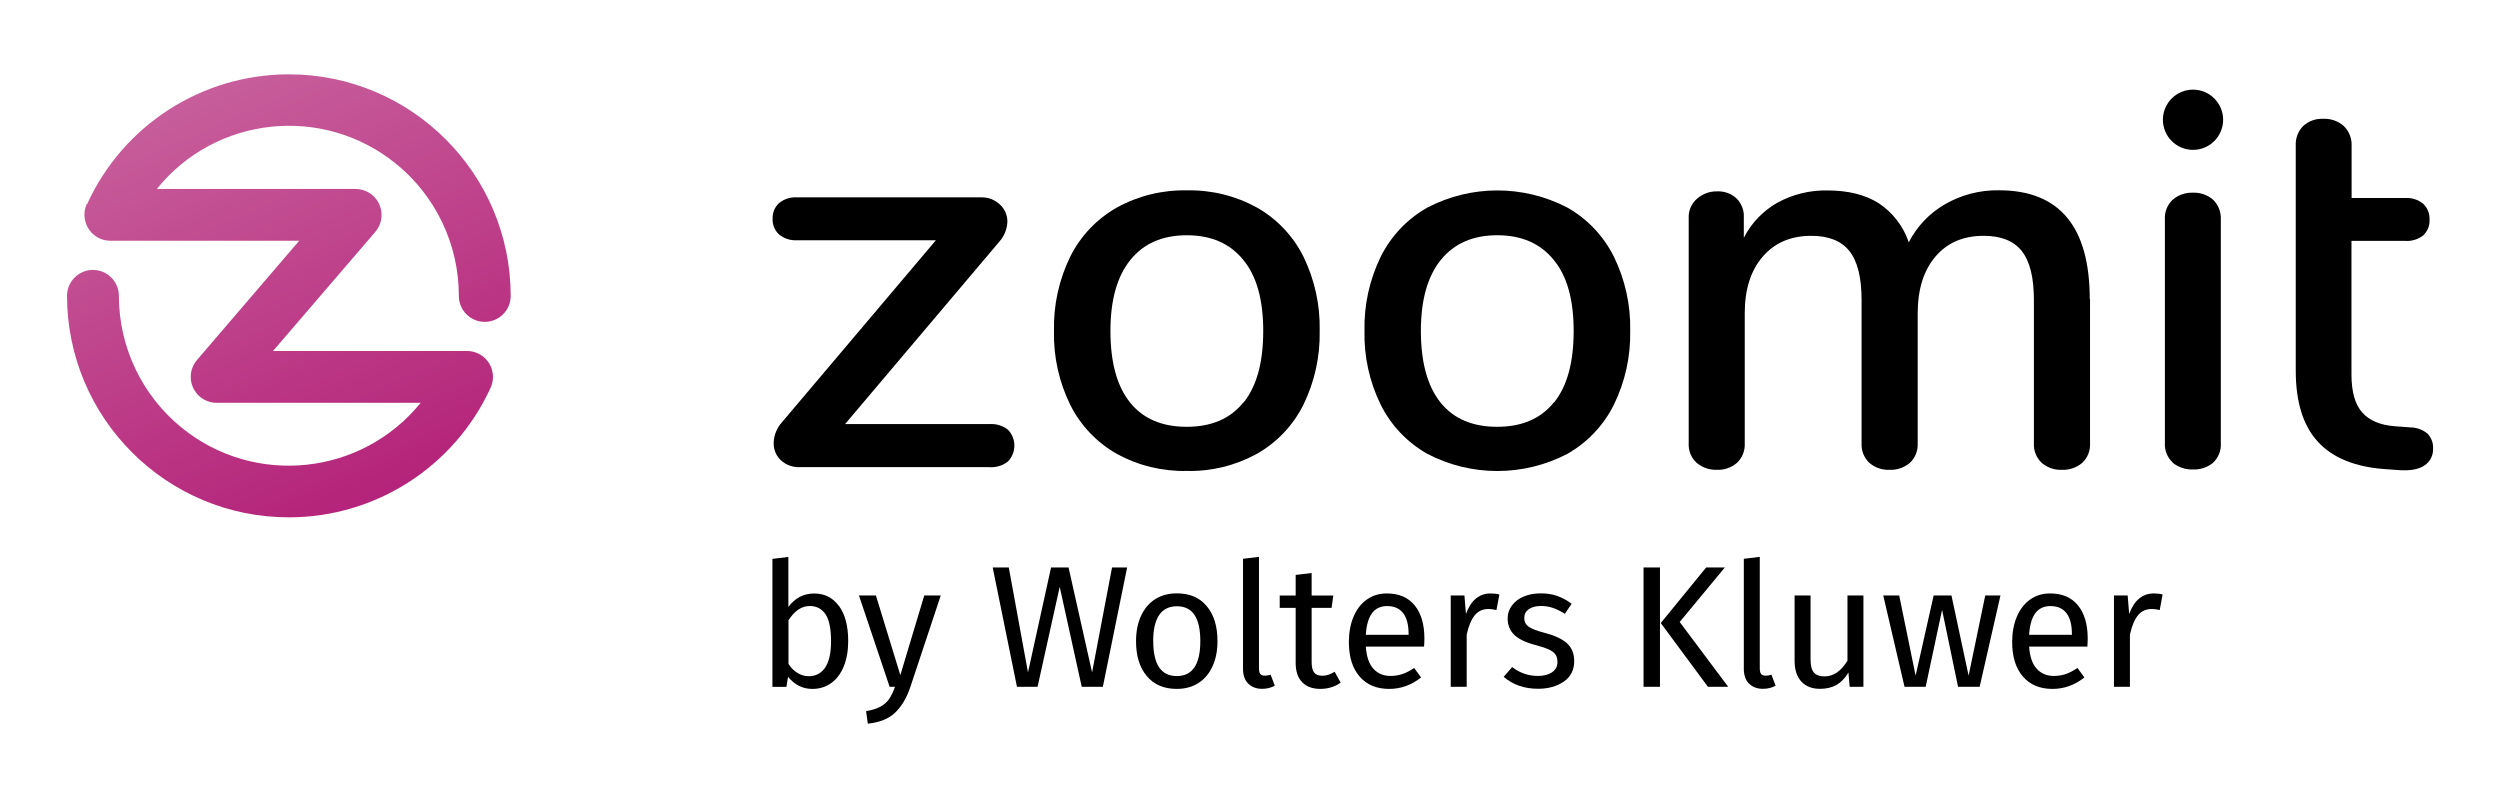
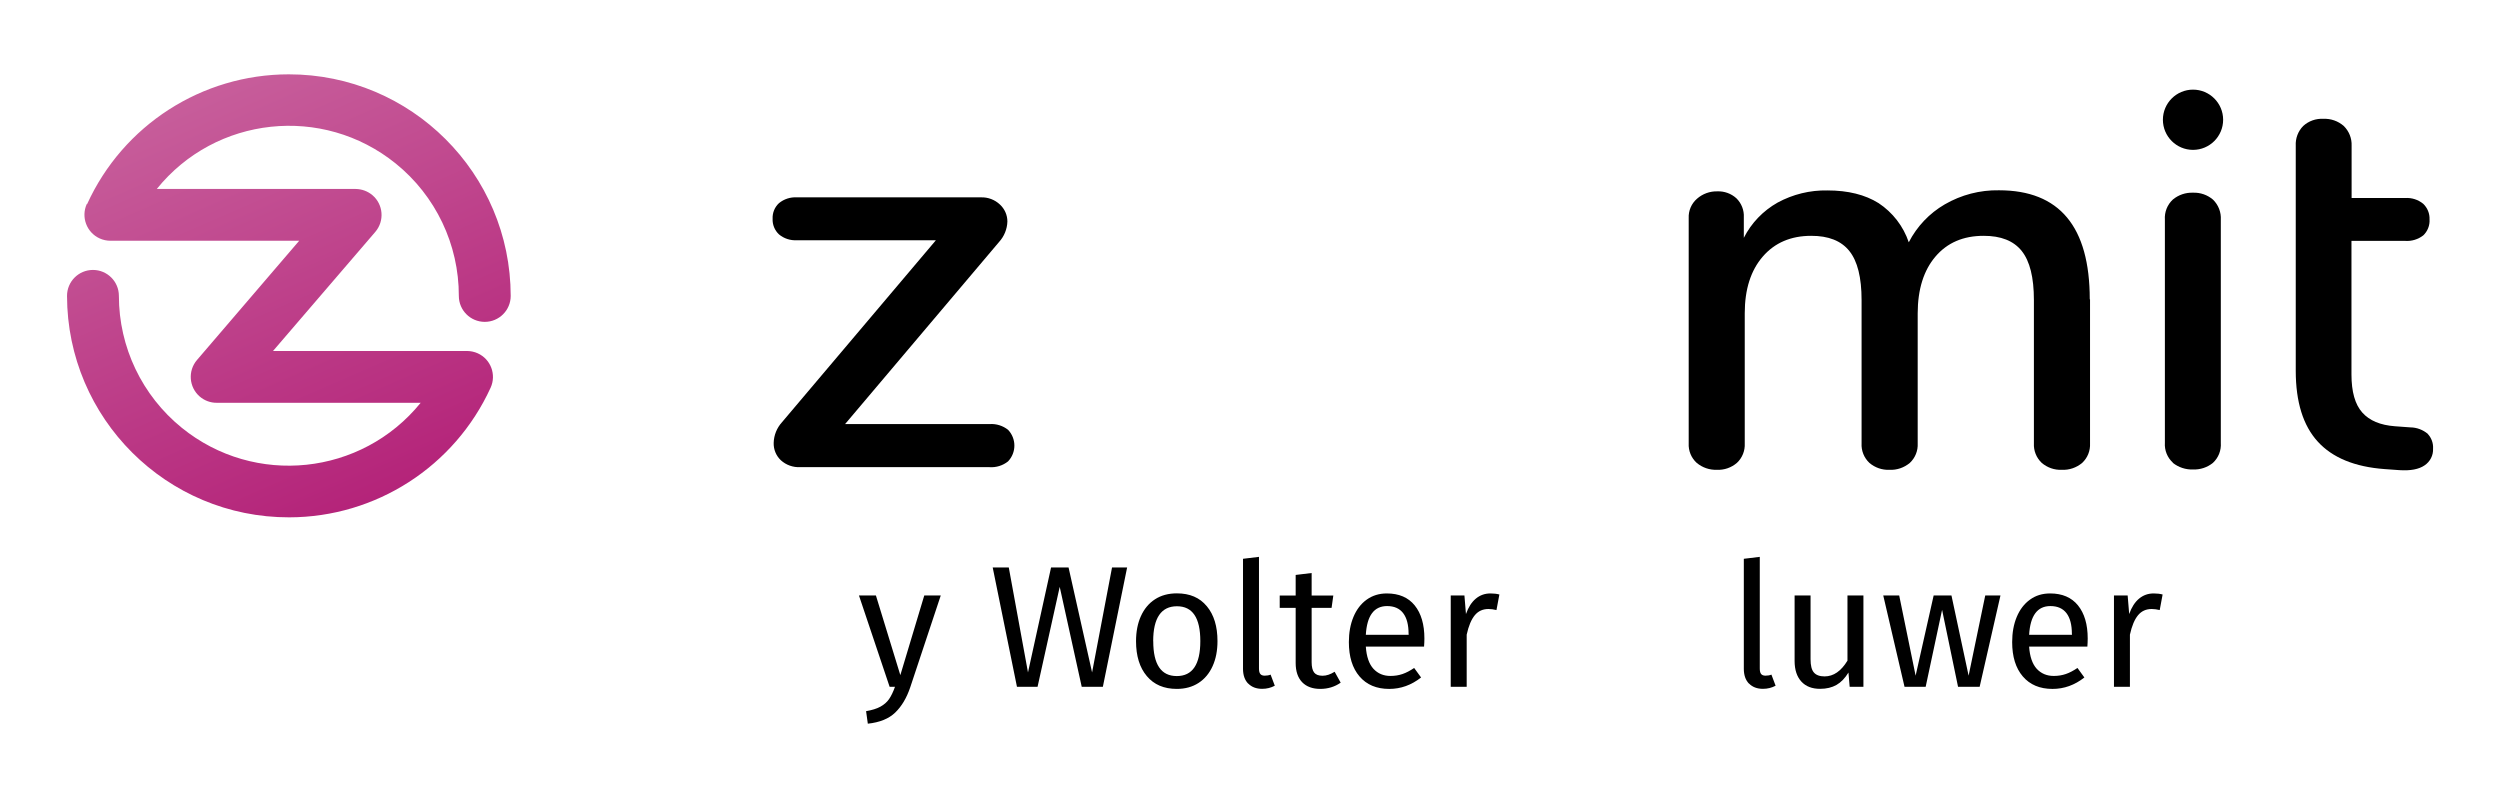
<svg xmlns="http://www.w3.org/2000/svg" width="157" height="51" viewBox="0 0 157 51" fill="none">
-   <path d="M52.691 38.057C53.075 38.583 53.267 39.318 53.267 40.262C53.267 40.855 53.175 41.381 52.995 41.832C52.816 42.287 52.553 42.638 52.211 42.888C51.868 43.139 51.471 43.264 51.012 43.264C50.411 43.264 49.901 43.009 49.488 42.504L49.388 43.135H48.507V35.097L49.509 34.976V38.12C49.922 37.556 50.461 37.272 51.129 37.272C51.797 37.272 52.298 37.535 52.687 38.061L52.691 38.057ZM51.814 41.928C52.064 41.569 52.19 41.013 52.19 40.258C52.19 39.502 52.073 38.922 51.843 38.575C51.609 38.233 51.279 38.057 50.853 38.057C50.344 38.057 49.901 38.354 49.517 38.951V41.694C49.668 41.932 49.855 42.124 50.077 42.258C50.298 42.391 50.532 42.467 50.778 42.467C51.221 42.467 51.568 42.287 51.818 41.928H51.814Z" fill="black" />
  <path d="M57.163 43.163C56.937 43.831 56.624 44.357 56.223 44.745C55.822 45.134 55.246 45.368 54.499 45.447L54.39 44.662C54.766 44.595 55.067 44.503 55.292 44.378C55.517 44.253 55.697 44.098 55.831 43.906C55.964 43.714 56.09 43.455 56.206 43.13H55.868L53.943 37.397H55.008L56.541 42.399L58.044 37.397H59.079L57.163 43.163Z" fill="black" />
  <path d="M69.26 43.13H67.932L66.55 36.854L65.159 43.13H63.865L62.341 35.635H63.351L64.558 42.228L66.007 35.635H67.105L68.583 42.228L69.836 35.635H70.784L69.26 43.13Z" fill="black" />
  <path d="M75.79 38.073C76.237 38.611 76.458 39.338 76.458 40.261C76.458 40.854 76.358 41.38 76.153 41.831C75.948 42.286 75.656 42.637 75.272 42.887C74.888 43.138 74.428 43.263 73.902 43.263C73.097 43.263 72.47 42.996 72.019 42.457C71.568 41.923 71.343 41.192 71.343 40.269C71.343 39.676 71.443 39.15 71.648 38.695C71.852 38.244 72.144 37.889 72.529 37.639C72.913 37.388 73.372 37.263 73.911 37.263C74.717 37.263 75.343 37.53 75.785 38.069L75.79 38.073ZM72.424 40.269C72.424 41.726 72.917 42.457 73.902 42.457C74.888 42.457 75.38 41.726 75.38 40.261C75.38 38.795 74.892 38.073 73.911 38.073C72.93 38.073 72.42 38.803 72.42 40.269H72.424Z" fill="black" />
  <path d="M78.383 42.929C78.17 42.708 78.061 42.399 78.061 41.998V35.092L79.064 34.971V41.977C79.064 42.136 79.089 42.253 79.147 42.324C79.201 42.395 79.293 42.432 79.423 42.432C79.561 42.432 79.686 42.411 79.794 42.366L80.057 43.063C79.819 43.192 79.552 43.259 79.264 43.259C78.892 43.259 78.604 43.146 78.387 42.925L78.383 42.929Z" fill="black" />
  <path d="M84.195 42.871C83.819 43.134 83.389 43.263 82.913 43.263C82.437 43.263 82.049 43.126 81.778 42.846C81.506 42.566 81.368 42.161 81.368 41.635V38.173H80.366V37.401H81.368V36.106L82.371 35.985V37.401H83.732L83.623 38.173H82.371V41.589C82.371 41.885 82.425 42.102 82.529 42.236C82.633 42.37 82.809 42.437 83.055 42.437C83.302 42.437 83.548 42.353 83.815 42.186L84.195 42.871Z" fill="black" />
  <path d="M89.427 40.608H85.774C85.816 41.239 85.978 41.702 86.254 42.003C86.529 42.299 86.884 42.449 87.319 42.449C87.594 42.449 87.849 42.408 88.079 42.328C88.312 42.249 88.555 42.12 88.809 41.948L89.244 42.545C88.634 43.026 87.966 43.264 87.243 43.264C86.446 43.264 85.824 43.001 85.377 42.479C84.93 41.957 84.709 41.239 84.709 40.324C84.709 39.731 84.805 39.201 84.997 38.742C85.189 38.282 85.465 37.919 85.824 37.66C86.183 37.401 86.605 37.268 87.093 37.268C87.853 37.268 88.438 37.518 88.843 38.019C89.248 38.52 89.452 39.213 89.452 40.099C89.452 40.266 89.444 40.437 89.431 40.608H89.427ZM88.459 39.802C88.459 39.238 88.346 38.804 88.12 38.508C87.895 38.211 87.557 38.061 87.11 38.061C86.291 38.061 85.845 38.662 85.774 39.865H88.463V39.798L88.459 39.802Z" fill="black" />
  <path d="M94.162 37.33L93.978 38.312C93.803 38.27 93.636 38.245 93.477 38.245C93.122 38.245 92.834 38.374 92.617 38.637C92.4 38.9 92.229 39.305 92.108 39.856V43.13H91.106V37.397H91.966L92.062 38.562C92.212 38.136 92.421 37.81 92.684 37.593C92.947 37.376 93.248 37.268 93.598 37.268C93.803 37.268 93.991 37.288 94.162 37.334V37.33Z" fill="black" />
-   <path d="M97.803 37.43C98.117 37.538 98.413 37.701 98.697 37.918L98.271 38.549C98.008 38.382 97.762 38.257 97.524 38.177C97.286 38.098 97.039 38.056 96.781 38.056C96.455 38.056 96.196 38.123 96.008 38.257C95.82 38.39 95.724 38.574 95.724 38.808C95.724 39.041 95.812 39.221 95.991 39.35C96.171 39.48 96.488 39.609 96.956 39.73C97.595 39.889 98.071 40.106 98.388 40.382C98.701 40.657 98.86 41.033 98.86 41.513C98.86 42.077 98.639 42.511 98.2 42.808C97.762 43.104 97.227 43.255 96.597 43.255C95.728 43.255 95.006 43.004 94.43 42.503L94.964 41.893C95.448 42.265 95.987 42.449 96.576 42.449C96.952 42.449 97.252 42.369 97.474 42.215C97.695 42.06 97.808 41.847 97.808 41.58C97.808 41.384 97.766 41.225 97.687 41.108C97.607 40.987 97.469 40.883 97.273 40.791C97.077 40.699 96.789 40.603 96.413 40.503C95.803 40.344 95.365 40.131 95.089 39.86C94.818 39.593 94.68 39.25 94.68 38.837C94.68 38.54 94.768 38.269 94.948 38.027C95.127 37.785 95.373 37.597 95.686 37.463C96.004 37.33 96.355 37.263 96.747 37.263C97.14 37.263 97.49 37.317 97.803 37.425V37.43Z" fill="black" />
-   <path d="M104.246 43.13H103.215V35.635H104.246V43.13ZM105.486 39.063L108.53 43.13H107.257L104.296 39.126L107.148 35.635H108.322L105.482 39.063H105.486Z" fill="black" />
  <path d="M109.833 42.929C109.62 42.708 109.512 42.399 109.512 41.998V35.092L110.514 34.971V41.977C110.514 42.136 110.539 42.253 110.597 42.324C110.652 42.395 110.744 42.432 110.873 42.432C111.011 42.432 111.136 42.411 111.245 42.366L111.508 43.063C111.27 43.192 111.002 43.259 110.714 43.259C110.343 43.259 110.055 43.146 109.837 42.925L109.833 42.929Z" fill="black" />
  <path d="M117.019 43.13H116.159L116.083 42.236C115.866 42.591 115.616 42.85 115.332 43.013C115.048 43.175 114.705 43.259 114.3 43.259C113.799 43.259 113.407 43.109 113.127 42.804C112.847 42.499 112.701 42.069 112.701 41.509V37.397H113.703V41.401C113.703 41.793 113.77 42.069 113.912 42.232C114.05 42.395 114.275 42.478 114.584 42.478C115.144 42.478 115.62 42.148 116.021 41.489V37.397H117.023V43.13H117.019Z" fill="black" />
  <path d="M124.326 43.13H122.965L121.963 38.298L120.932 43.13H119.604L118.268 37.397H119.27L120.301 42.432L121.433 37.397H122.552L123.629 42.432L124.673 37.397H125.629L124.322 43.13H124.326Z" fill="black" />
  <path d="M131.083 40.608H127.429C127.471 41.239 127.634 41.702 127.909 42.003C128.185 42.299 128.54 42.449 128.974 42.449C129.25 42.449 129.504 42.408 129.734 42.328C129.968 42.249 130.21 42.12 130.465 41.948L130.899 42.545C130.289 43.026 129.621 43.264 128.899 43.264C128.101 43.264 127.479 43.001 127.032 42.479C126.586 41.957 126.364 41.239 126.364 40.324C126.364 39.731 126.46 39.201 126.652 38.742C126.844 38.282 127.12 37.919 127.479 37.66C127.838 37.397 128.26 37.268 128.748 37.268C129.508 37.268 130.093 37.518 130.498 38.019C130.903 38.52 131.108 39.213 131.108 40.099C131.108 40.266 131.099 40.437 131.087 40.608H131.083ZM130.114 39.802C130.114 39.238 130.001 38.804 129.776 38.508C129.55 38.211 129.212 38.061 128.765 38.061C127.947 38.061 127.5 38.662 127.429 39.865H130.118V39.798L130.114 39.802Z" fill="black" />
  <path d="M135.813 37.33L135.63 38.312C135.454 38.27 135.287 38.245 135.129 38.245C134.774 38.245 134.486 38.374 134.268 38.637C134.051 38.9 133.88 39.305 133.759 39.856V43.13H132.757V37.397H133.617L133.713 38.562C133.863 38.136 134.072 37.81 134.335 37.593C134.598 37.376 134.899 37.268 135.25 37.268C135.454 37.268 135.642 37.288 135.813 37.334V37.33Z" fill="black" />
  <path d="M63.305 26.991C63.836 27.547 63.836 28.419 63.305 28.975C62.975 29.238 62.562 29.367 62.14 29.338H50.253C49.806 29.359 49.367 29.204 49.038 28.904C48.737 28.62 48.574 28.223 48.587 27.81C48.599 27.33 48.787 26.87 49.109 26.515L58.775 15.087H50.048C49.639 15.112 49.234 14.982 48.921 14.72C48.649 14.465 48.503 14.106 48.52 13.738C48.503 13.367 48.649 13.008 48.921 12.757C49.238 12.498 49.639 12.369 50.048 12.394H61.598C62.04 12.377 62.474 12.54 62.796 12.845C63.093 13.12 63.264 13.504 63.264 13.909C63.251 14.385 63.063 14.845 62.742 15.195L53.071 26.632H62.145C62.566 26.603 62.98 26.733 63.31 26.995" fill="black" />
-   <path d="M70.14 28.503C68.879 27.793 67.86 26.72 67.213 25.425C66.503 23.981 66.153 22.39 66.19 20.782C66.153 19.166 66.503 17.567 67.213 16.114C67.86 14.82 68.879 13.746 70.14 13.033C71.485 12.293 73.005 11.922 74.537 11.955C76.074 11.922 77.589 12.293 78.934 13.033C80.191 13.746 81.205 14.815 81.853 16.11C82.562 17.563 82.913 19.162 82.876 20.778C82.909 22.386 82.558 23.977 81.853 25.421C81.205 26.716 80.191 27.785 78.934 28.499C77.589 29.238 76.074 29.609 74.537 29.576C73.001 29.609 71.485 29.242 70.14 28.503ZM78.103 25.271C78.921 24.252 79.331 22.757 79.331 20.786C79.331 18.816 78.913 17.329 78.078 16.323C77.247 15.291 76.065 14.774 74.533 14.774C73.001 14.774 71.819 15.291 70.988 16.323C70.153 17.354 69.735 18.845 69.735 20.786C69.735 22.753 70.144 24.248 70.963 25.271C71.781 26.294 72.971 26.803 74.525 26.803C76.078 26.803 77.264 26.294 78.086 25.271" fill="black" />
-   <path d="M89.636 28.502C88.379 27.788 87.36 26.72 86.713 25.425C86.003 23.98 85.653 22.39 85.69 20.782C85.653 19.166 86.003 17.567 86.713 16.114C87.36 14.819 88.375 13.75 89.636 13.036C92.392 11.6 95.674 11.6 98.43 13.036C99.687 13.746 100.701 14.819 101.348 16.11C102.058 17.562 102.413 19.162 102.376 20.778C102.409 22.385 102.058 23.98 101.348 25.425C100.701 26.72 99.687 27.788 98.43 28.502C95.674 29.939 92.392 29.939 89.636 28.502ZM97.599 25.271C98.417 24.252 98.826 22.757 98.826 20.786C98.826 18.815 98.409 17.329 97.574 16.322C96.739 15.291 95.557 14.773 94.029 14.773C92.501 14.773 91.319 15.291 90.484 16.322C89.649 17.354 89.231 18.844 89.231 20.786C89.231 22.728 89.64 24.248 90.459 25.271C91.277 26.294 92.467 26.803 94.02 26.803C95.574 26.803 96.76 26.294 97.582 25.271" fill="black" />
  <path d="M131.254 18.802V27.842C131.279 28.306 131.099 28.753 130.761 29.07C130.402 29.37 129.943 29.529 129.475 29.504C129.02 29.525 128.569 29.366 128.222 29.07C127.884 28.753 127.704 28.302 127.729 27.842V18.84C127.729 17.428 127.475 16.401 126.965 15.762C126.456 15.124 125.658 14.806 124.569 14.81C123.291 14.81 122.285 15.245 121.546 16.113C120.806 16.982 120.435 18.168 120.431 19.675V27.842C120.456 28.306 120.276 28.753 119.938 29.07C119.579 29.37 119.12 29.529 118.652 29.504C118.197 29.525 117.746 29.366 117.399 29.07C117.061 28.753 116.881 28.302 116.907 27.842V18.84C116.907 17.428 116.652 16.401 116.138 15.762C115.629 15.124 114.827 14.806 113.741 14.81C112.468 14.81 111.453 15.245 110.702 16.113C109.95 16.982 109.57 18.168 109.57 19.675V27.842C109.595 28.306 109.416 28.753 109.077 29.07C108.731 29.366 108.284 29.525 107.825 29.504C107.361 29.521 106.91 29.366 106.555 29.07C106.209 28.757 106.025 28.306 106.05 27.842V13.696C106.029 13.232 106.221 12.785 106.572 12.48C106.923 12.171 107.378 12.005 107.846 12.017C108.288 12 108.718 12.155 109.044 12.451C109.365 12.764 109.537 13.203 109.512 13.65V14.936C109.983 14.005 110.723 13.236 111.633 12.723C112.593 12.201 113.67 11.938 114.76 11.959C116.059 11.959 117.128 12.226 117.975 12.756C118.861 13.341 119.529 14.205 119.871 15.216C120.381 14.222 121.166 13.395 122.13 12.835C123.166 12.234 124.343 11.929 125.537 11.95C129.337 11.95 131.237 14.234 131.237 18.798" fill="black" />
  <path d="M136.46 29.058C136.11 28.74 135.922 28.281 135.955 27.805V13.796C135.922 13.32 136.105 12.852 136.46 12.527C136.815 12.235 137.262 12.084 137.721 12.101C138.181 12.084 138.627 12.239 138.974 12.535C139.316 12.865 139.496 13.329 139.467 13.805V27.813C139.5 28.285 139.321 28.744 138.974 29.066C138.623 29.354 138.176 29.5 137.721 29.484C137.262 29.5 136.811 29.35 136.452 29.066" fill="black" />
  <path d="M152.466 27.253C152.696 27.5 152.817 27.834 152.796 28.172C152.817 28.594 152.612 28.995 152.257 29.229C151.902 29.471 151.376 29.571 150.683 29.525L149.748 29.458C147.877 29.32 146.478 28.744 145.56 27.738C144.637 26.732 144.173 25.245 144.173 23.287V9.157C144.148 8.693 144.315 8.242 144.641 7.912C144.983 7.599 145.439 7.436 145.906 7.462C146.374 7.441 146.833 7.599 147.188 7.912C147.522 8.238 147.702 8.693 147.681 9.157V12.435H151.05C151.46 12.409 151.861 12.539 152.178 12.798C152.445 13.053 152.591 13.412 152.575 13.779C152.6 14.155 152.453 14.527 152.178 14.785C151.856 15.032 151.455 15.157 151.05 15.128H147.672V23.516C147.672 24.602 147.898 25.4 148.349 25.905C148.8 26.414 149.485 26.702 150.407 26.769L151.376 26.84C151.777 26.844 152.161 26.991 152.47 27.249" fill="black" />
  <path d="M137.722 9.412C138.765 9.412 139.613 8.564 139.613 7.52C139.613 6.477 138.765 5.629 137.722 5.629C136.678 5.629 135.83 6.477 135.83 7.52C135.83 8.564 136.678 9.412 137.722 9.412Z" fill="black" />
  <path d="M5.449 12.814C5.077 13.633 5.441 14.602 6.259 14.973C6.472 15.069 6.702 15.119 6.931 15.119H18.79L12.372 22.606C11.788 23.287 11.863 24.314 12.543 24.903C12.84 25.157 13.22 25.299 13.608 25.295H26.419C22.707 29.872 15.992 30.573 11.416 26.865C8.919 24.84 7.466 21.796 7.466 18.581C7.466 17.679 6.735 16.952 5.837 16.952C4.936 16.952 4.209 17.683 4.209 18.581C4.222 26.276 10.468 32.502 18.164 32.489C23.608 32.481 28.548 29.299 30.811 24.347C31.183 23.529 30.824 22.56 30.005 22.189C29.793 22.093 29.559 22.042 29.325 22.042H17.145L23.571 14.56C24.155 13.875 24.076 12.844 23.391 12.259C23.095 12.009 22.723 11.871 22.335 11.867H9.846C13.546 7.282 20.264 6.568 24.849 10.267C27.362 12.297 28.82 15.353 28.815 18.585C28.815 19.487 29.546 20.213 30.444 20.213C31.342 20.213 32.072 19.483 32.072 18.585C32.064 10.894 25.822 4.664 18.13 4.668C12.677 4.672 7.729 7.858 5.47 12.819" fill="url(#paint0_linear_157_189)" />
  <defs>
    <linearGradient id="paint0_linear_157_189" x1="8.489" y1="-3.6" x2="26.799" y2="38.473" gradientUnits="userSpaceOnUse">
      <stop stop-color="#CE73A7" />
      <stop offset="1" stop-color="#AF1370" />
    </linearGradient>
  </defs>
</svg>